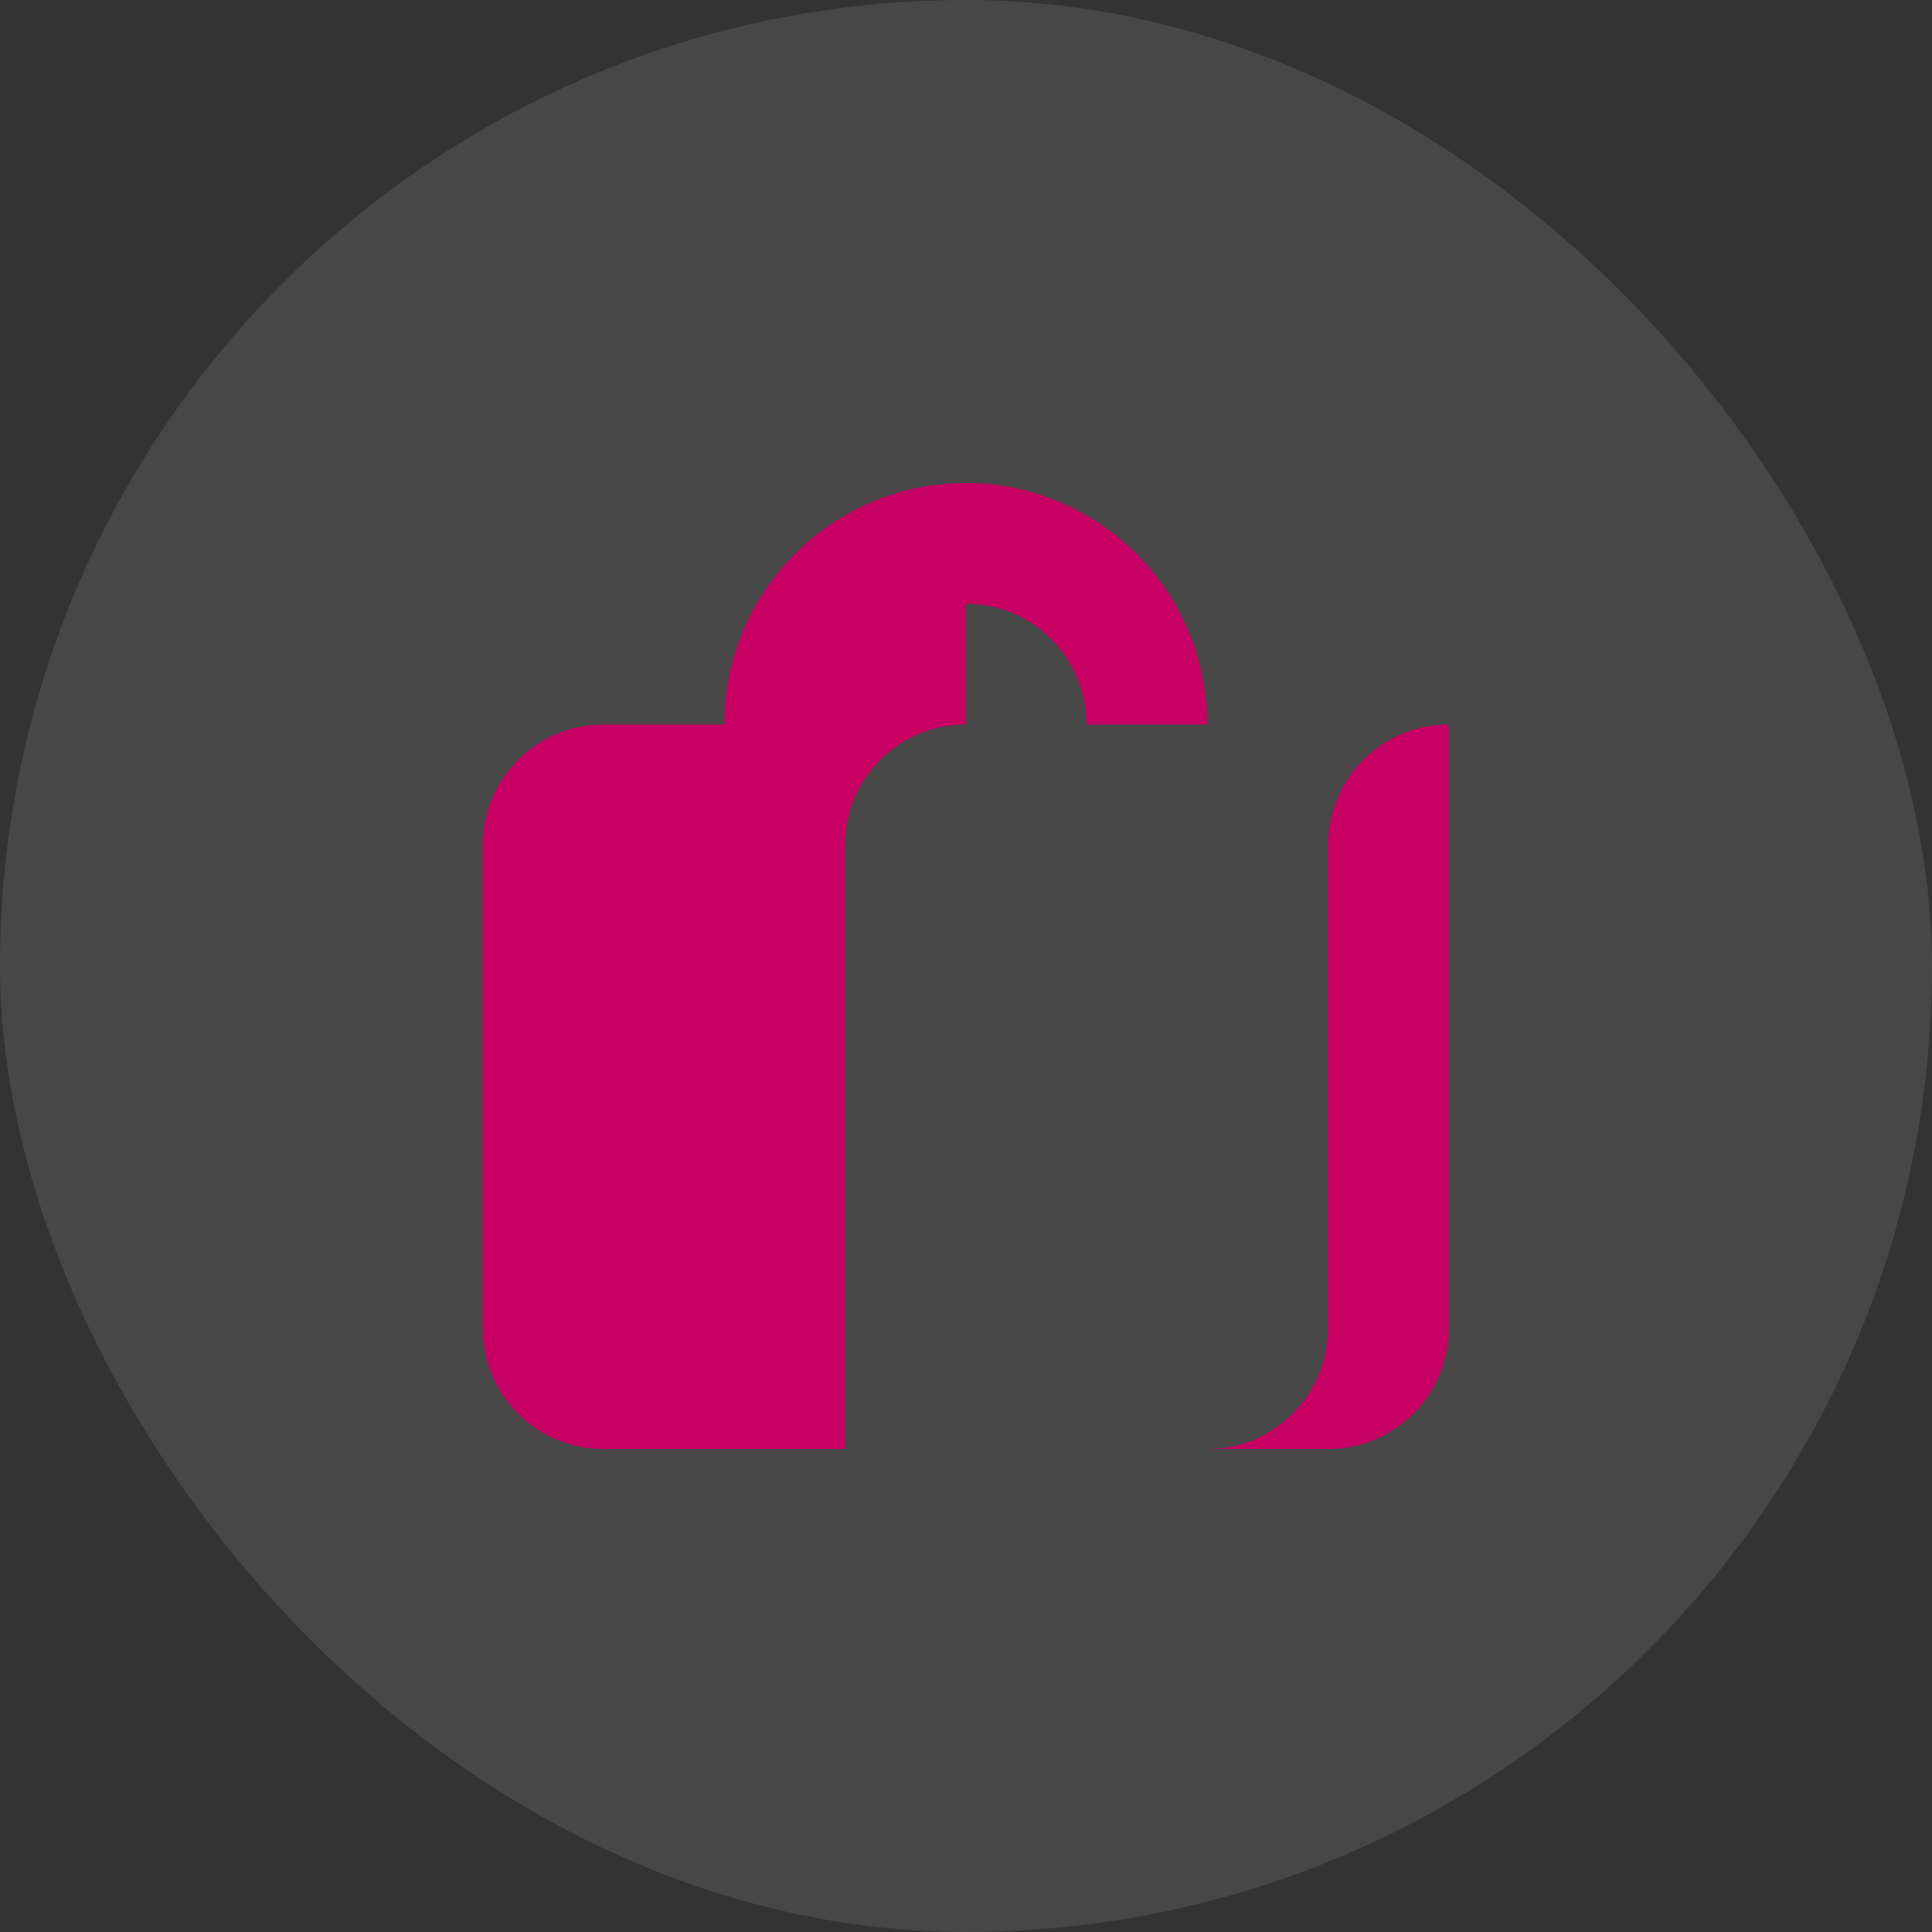
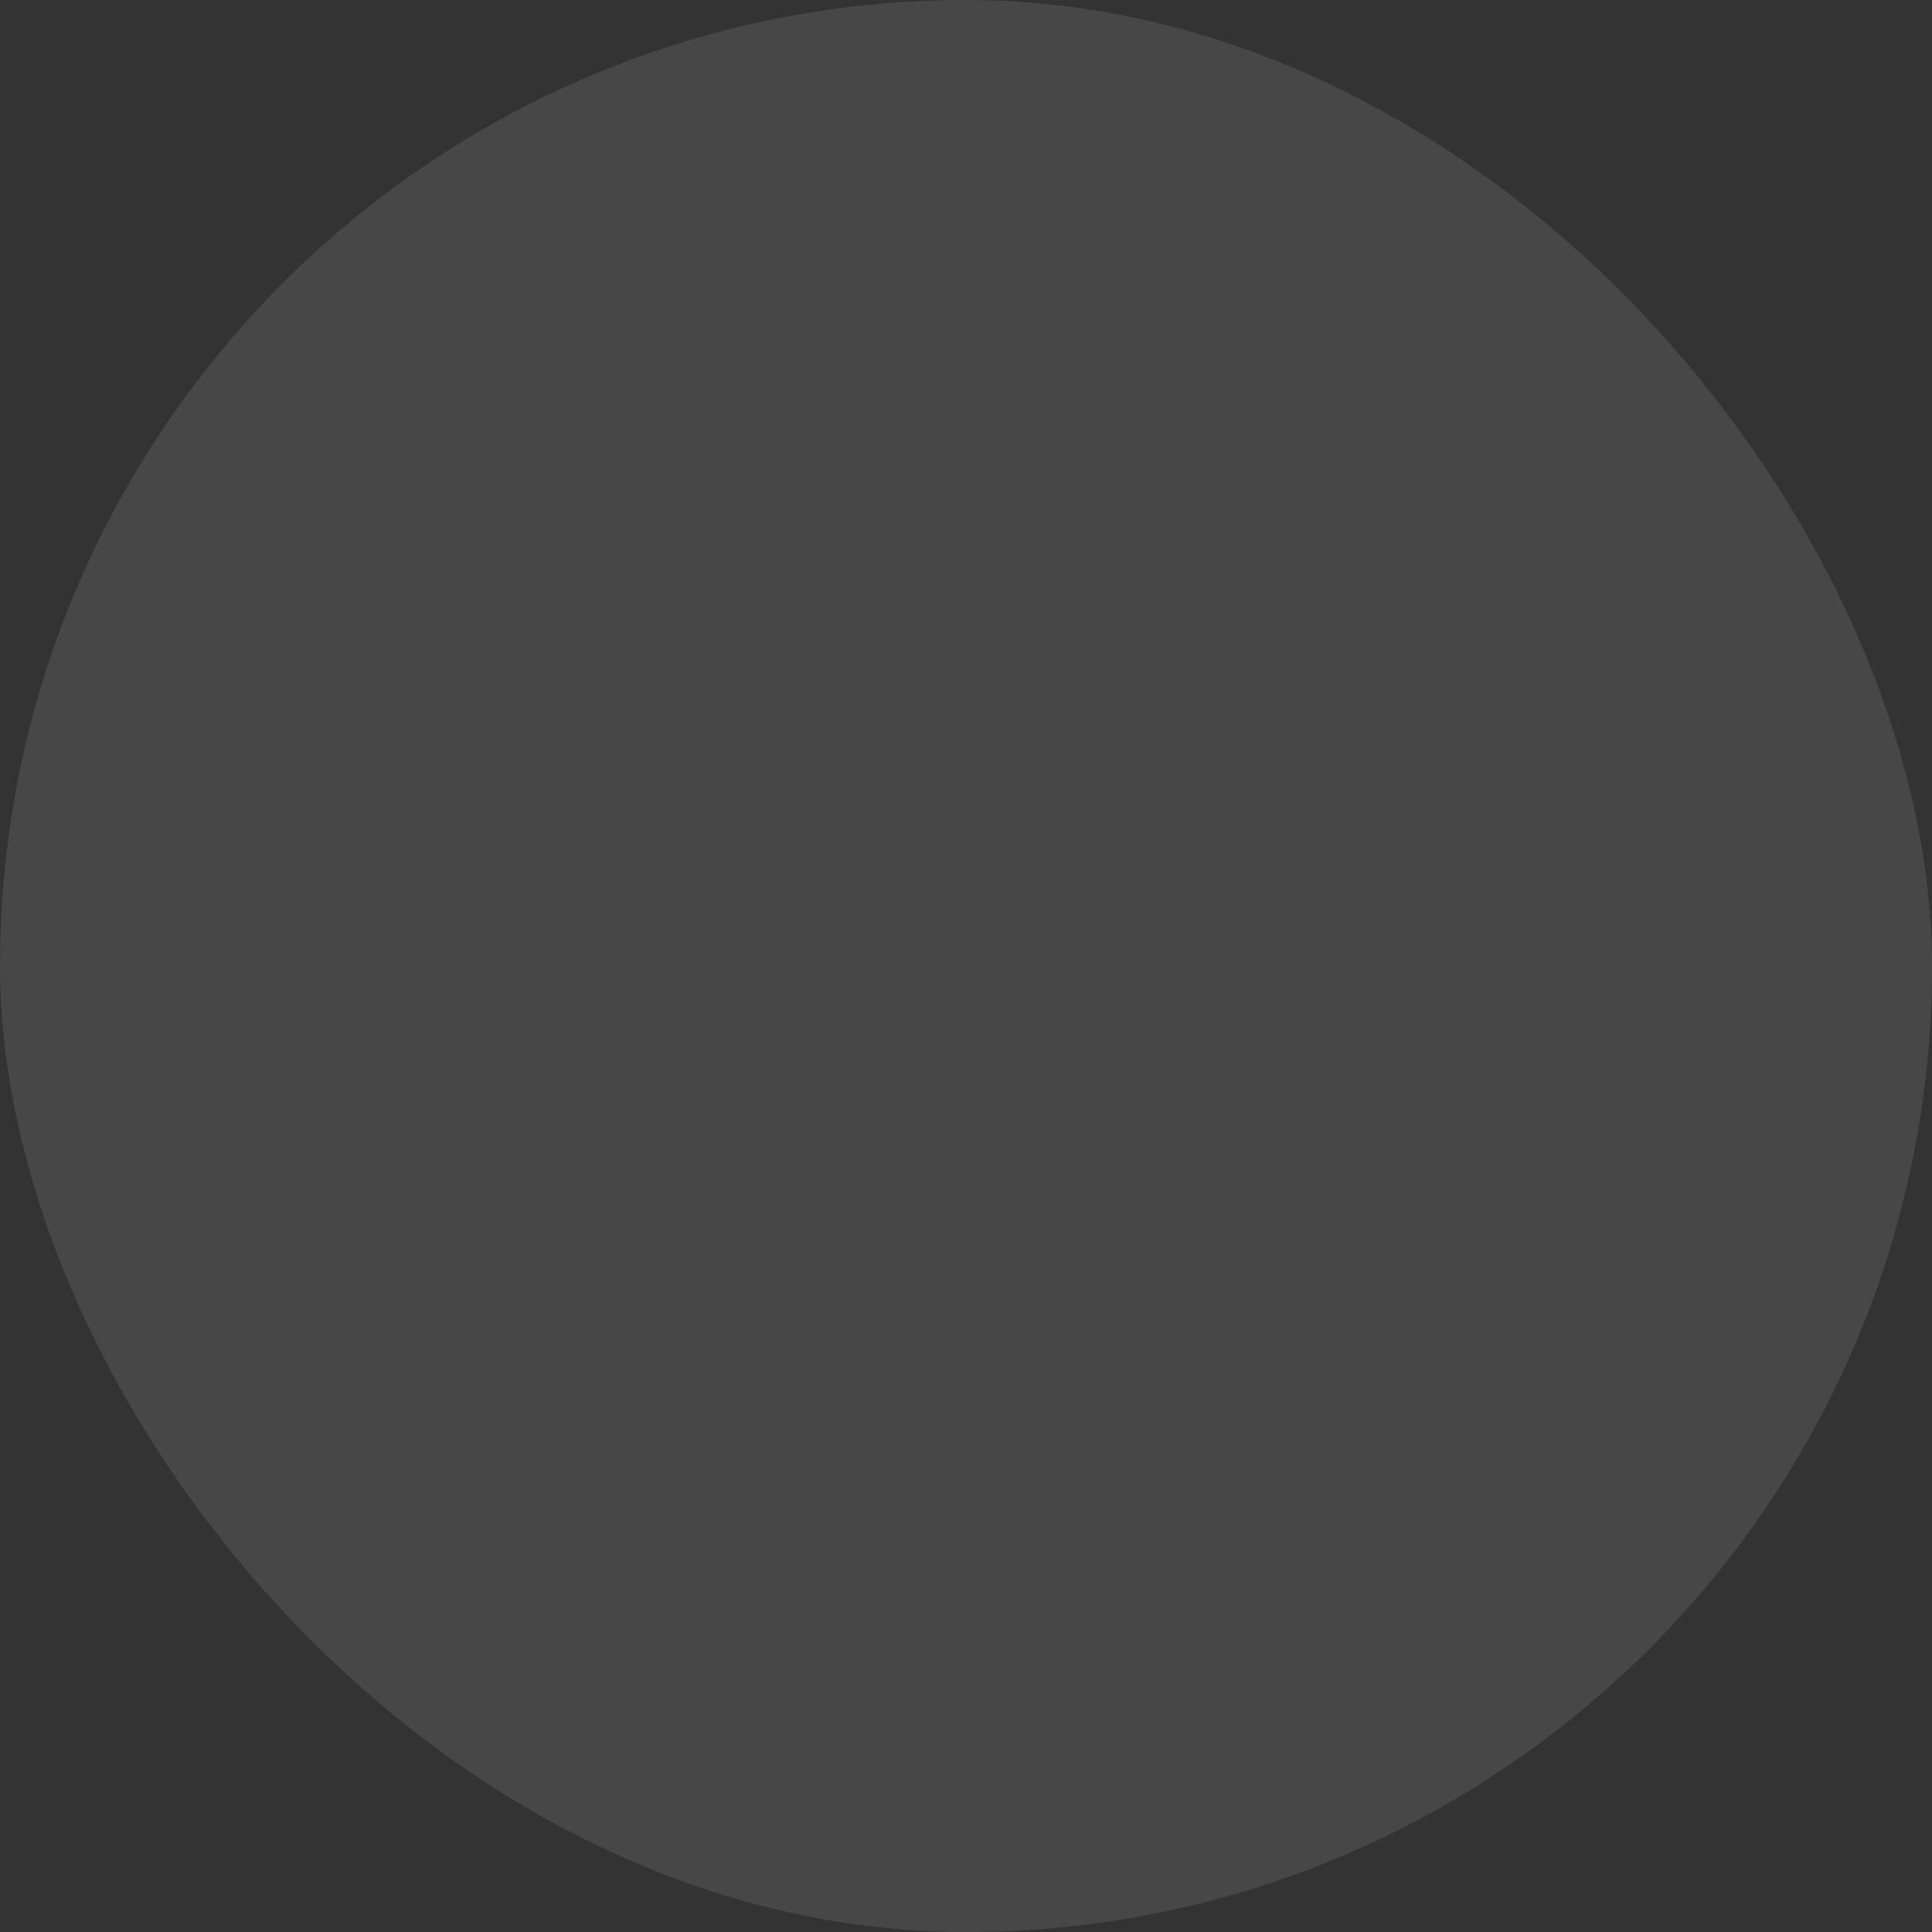
<svg xmlns="http://www.w3.org/2000/svg" width="512" height="512" viewBox="0 0 512 512" fill="none">
  <rect x="0" y="0" width="512" height="512" fill="#333333" stroke="none" />
  <rect width="512" height="512" rx="256" fill="#FAFAFA" fill-opacity="0.1" />
  <g transform="translate(128, 128) scale(1)">
-     <path d="M128 0C92.7 0 64 28.7 64 64H32C14.3 64 0 78.3 0 96V224C0 241.7 14.3 256 32 256H96V96C96 78.3 110.3 64 128 64C145.7 64 160 78.3 160 96V224C160 241.7 174.3 256 192 256C209.7 256 224 241.7 224 224V96C224 78.3 238.3 64 256 64V224C256 241.7 241.7 256 224 256H192C174.3 256 160 241.7 160 224V96C160 78.3 145.7 64 128 64V32C145.7 32 160 46.3 160 64H192C192 28.7 163.3 0 128 0Z" fill="#C80064" />
-   </g>
+     </g>
</svg>